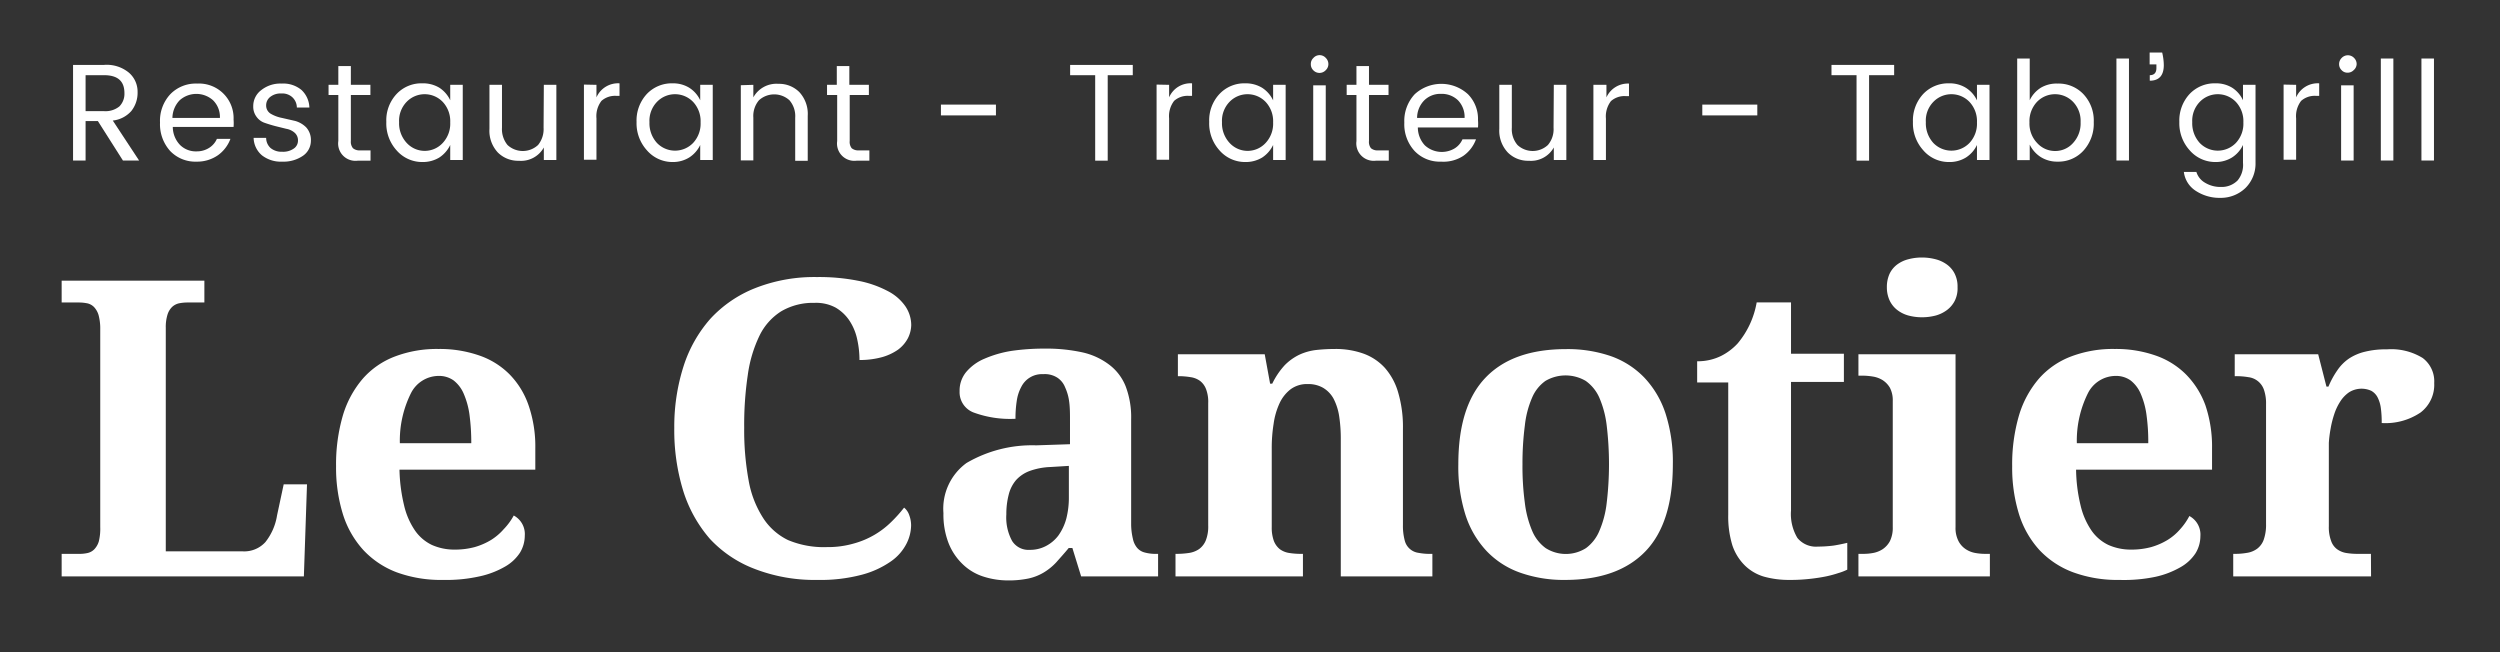
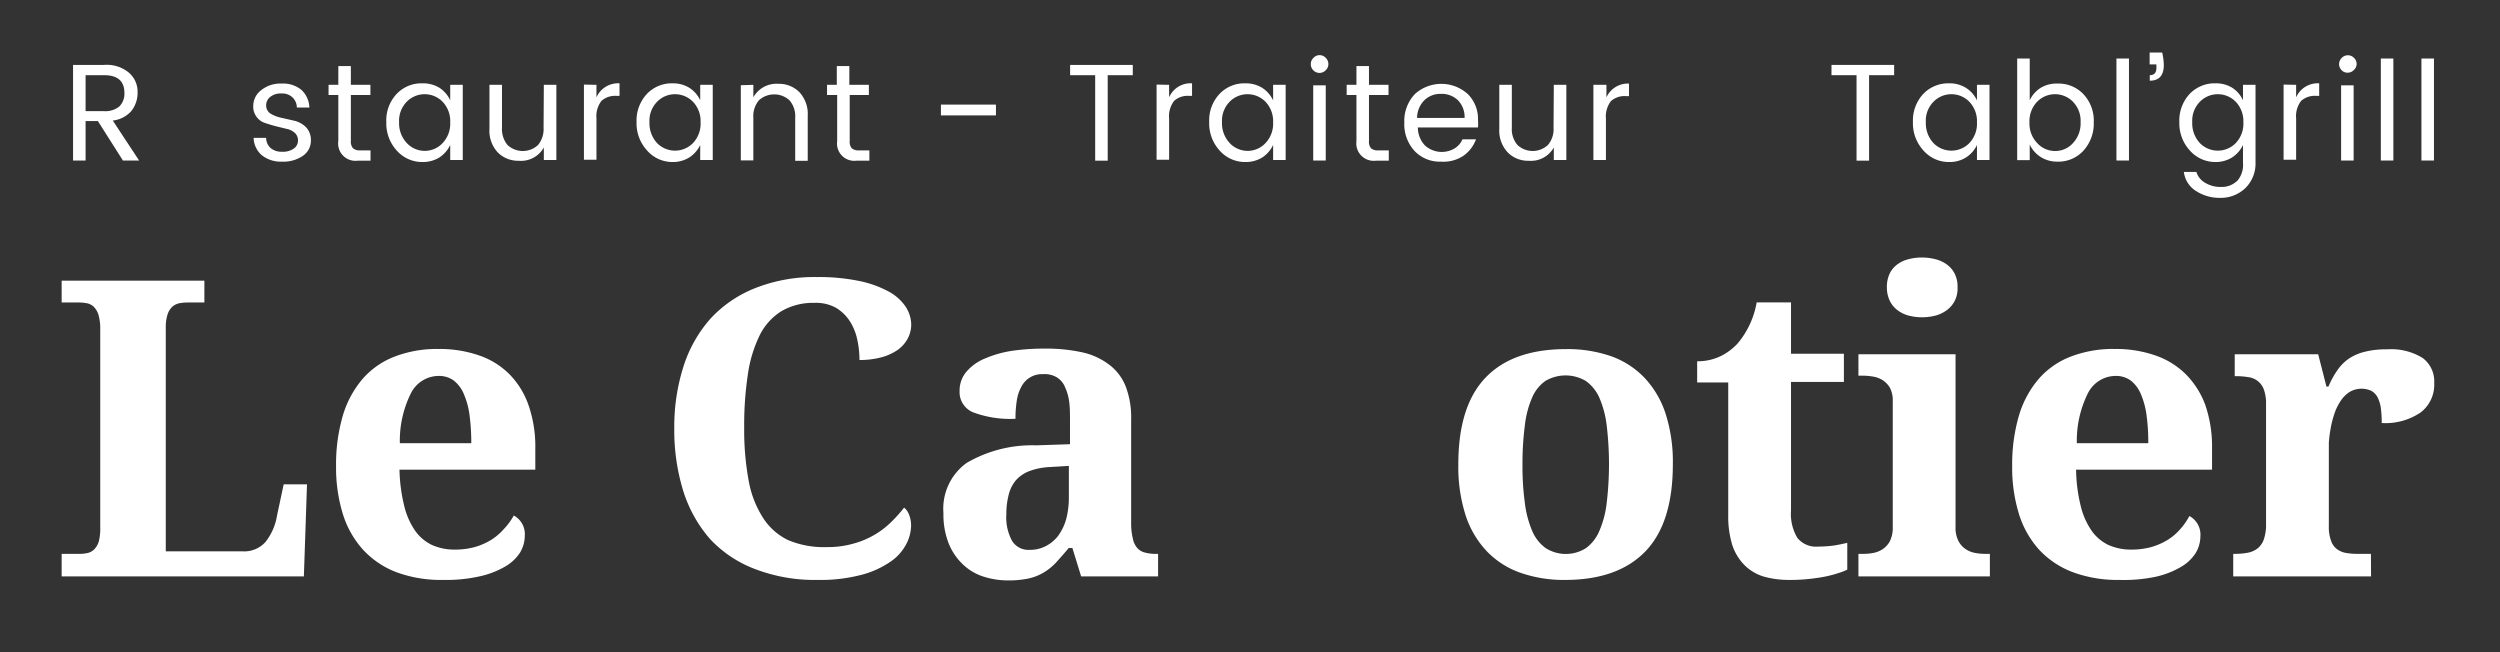
<svg xmlns="http://www.w3.org/2000/svg" id="quadri_repères" data-name="quadri+repères" width="199.51" height="52.07" viewBox="0 0 199.51 52.07">
  <rect x="0" y="0" width="199.51" height="52.07" fill="#333333" stroke="none" />
  <defs>
    <style>.cls-1{fill:#fff;}</style>
  </defs>
  <title>logo</title>
  <path class="cls-1" d="M4.92,46V44.2H6.3A2.84,2.84,0,0,0,7,44.13a1.08,1.08,0,0,0,.53-.3,1.56,1.56,0,0,0,.36-.64A4.22,4.22,0,0,0,8,42.06V26.29a4.17,4.17,0,0,0-.13-1.13,1.6,1.6,0,0,0-.36-.65,1.08,1.08,0,0,0-.53-.3,3.47,3.47,0,0,0-.68-.07H4.92V22.4H16.31v1.74H14.92a3.5,3.5,0,0,0-.65.07,1.18,1.18,0,0,0-.54.29,1.45,1.45,0,0,0-.36.6,3.35,3.35,0,0,0-.14,1.06V44h6.14a2.28,2.28,0,0,0,1.81-.74,4.58,4.58,0,0,0,.93-2.13l.53-2.48H24.5L24.25,46Z" />
  <path class="cls-1" d="M35.35,46.28a10.29,10.29,0,0,1-3.7-.61A7.06,7.06,0,0,1,29,43.9a7.61,7.61,0,0,1-1.63-2.85,12.53,12.53,0,0,1-.55-3.84,13.89,13.89,0,0,1,.55-4.08,8,8,0,0,1,1.6-2.93,6.46,6.46,0,0,1,2.57-1.76A9.39,9.39,0,0,1,35,27.85a9.58,9.58,0,0,1,3.22.51,6.28,6.28,0,0,1,2.43,1.5,6.58,6.58,0,0,1,1.53,2.48,10.08,10.08,0,0,1,.54,3.45v1.69H31.88a13.27,13.27,0,0,0,.37,2.86,5.92,5.92,0,0,0,.87,2,3.45,3.45,0,0,0,1.35,1.15,4.39,4.39,0,0,0,1.83.37,6,6,0,0,0,1.58-.2,5.35,5.35,0,0,0,1.31-.57,4.49,4.49,0,0,0,1-.85A5.06,5.06,0,0,0,41,41.14a1.68,1.68,0,0,1,.88,1.61,2.63,2.63,0,0,1-.38,1.35,3.44,3.44,0,0,1-1.2,1.12,7,7,0,0,1-2,.77A12.2,12.2,0,0,1,35.35,46.28ZM35,30a2.49,2.49,0,0,0-2.2,1.37,8.47,8.47,0,0,0-.89,4h5.7a16.84,16.84,0,0,0-.14-2.25,6.34,6.34,0,0,0-.46-1.69,2.66,2.66,0,0,0-.81-1.07A2,2,0,0,0,35,30Z" />
  <path class="cls-1" d="M66,43.66a7.36,7.36,0,0,0,2.15-.29,6.8,6.8,0,0,0,3-1.74,10.75,10.75,0,0,0,1-1.12,1.3,1.3,0,0,1,.41.6,2.33,2.33,0,0,1,.15.82,3.32,3.32,0,0,1-.37,1.46,3.86,3.86,0,0,1-1.24,1.41,7.35,7.35,0,0,1-2.3,1.06,12.84,12.84,0,0,1-3.55.42,13.27,13.27,0,0,1-5-.87A9.47,9.47,0,0,1,56.65,43a10.71,10.71,0,0,1-2.13-3.84,16.46,16.46,0,0,1-.71-5,15.84,15.84,0,0,1,.73-4.9,10.6,10.6,0,0,1,2.15-3.82A9.71,9.71,0,0,1,60.25,23a12.84,12.84,0,0,1,4.94-.89,16,16,0,0,1,3.31.3,8.47,8.47,0,0,1,2.35.82,3.83,3.83,0,0,1,1.4,1.21,2.69,2.69,0,0,1,.47,1.51A2.46,2.46,0,0,1,72.45,27a2.71,2.71,0,0,1-.79.91,4.23,4.23,0,0,1-1.3.6,6.69,6.69,0,0,1-1.77.22,7.56,7.56,0,0,0-.18-1.64,4.34,4.34,0,0,0-.6-1.47,3.37,3.37,0,0,0-1.12-1.07A3.27,3.27,0,0,0,65,24.17a5,5,0,0,0-2.65.67,4.73,4.73,0,0,0-1.73,1.93,10.42,10.42,0,0,0-.94,3.13,27,27,0,0,0-.29,4.25,22.17,22.17,0,0,0,.35,4.17,8.12,8.12,0,0,0,1.15,3,4.9,4.9,0,0,0,2,1.78A7.36,7.36,0,0,0,66,43.66Z" />
  <path class="cls-1" d="M83.25,29.86a1.84,1.84,0,0,0-1.74,1A3.34,3.34,0,0,0,81.14,32a9,9,0,0,0-.1,1.42,8.42,8.42,0,0,1-3.34-.5,1.73,1.73,0,0,1-1.12-1.7,2.32,2.32,0,0,1,.54-1.55,3.87,3.87,0,0,1,1.46-1.05A8.91,8.91,0,0,1,80.74,28a18.26,18.26,0,0,1,2.64-.18,13.5,13.5,0,0,1,3,.3,5.51,5.51,0,0,1,2.16,1,4,4,0,0,1,1.3,1.73,6.94,6.94,0,0,1,.43,2.62v8.41A5.14,5.14,0,0,0,90.41,43a1.62,1.62,0,0,0,.33.71,1.16,1.16,0,0,0,.61.38,3.23,3.23,0,0,0,.94.11h.13V46H86.28l-.7-2.27h-.29c-.36.44-.71.82-1,1.15a4.59,4.59,0,0,1-1,.81,4,4,0,0,1-1.23.48,7.7,7.7,0,0,1-1.62.15,6.41,6.41,0,0,1-2-.32,4.22,4.22,0,0,1-1.64-1,4.74,4.74,0,0,1-1.11-1.68,6.32,6.32,0,0,1-.4-2.37,4.51,4.51,0,0,1,1.84-4,10.36,10.36,0,0,1,5.56-1.41l2.7-.09V33.62c0-.55,0-1.06-.06-1.52A3.93,3.93,0,0,0,85,30.91a1.64,1.64,0,0,0-.62-.77A1.84,1.84,0,0,0,83.25,29.86ZM80.31,41.05a3.9,3.9,0,0,0,.46,2.12,1.54,1.54,0,0,0,1.41.71,2.69,2.69,0,0,0,1.28-.3,2.94,2.94,0,0,0,1-.84,4.21,4.21,0,0,0,.63-1.33,6.77,6.77,0,0,0,.21-1.75V37.18l-1.48.09a5.44,5.44,0,0,0-1.66.32,2.75,2.75,0,0,0-1.08.73,2.84,2.84,0,0,0-.58,1.15A6.13,6.13,0,0,0,80.31,41.05Z" />
-   <path class="cls-1" d="M107,46V35.1a11.85,11.85,0,0,0-.13-1.89,4.52,4.52,0,0,0-.45-1.4,2.29,2.29,0,0,0-.83-.86,2.36,2.36,0,0,0-1.23-.3,2.19,2.19,0,0,0-1.37.42,3,3,0,0,0-.88,1.12,5.78,5.78,0,0,0-.47,1.63,12.11,12.11,0,0,0-.15,1.94v6.3a3.08,3.08,0,0,0,.17,1.11,1.57,1.57,0,0,0,.48.66,1.69,1.69,0,0,0,.75.3,5.9,5.9,0,0,0,1,.07h.09V46H93.81V44.2h.06a6.5,6.5,0,0,0,1-.07,1.92,1.92,0,0,0,.82-.31,1.61,1.61,0,0,0,.54-.7,3,3,0,0,0,.19-1.19V32.17a2.84,2.84,0,0,0-.17-1.11,1.49,1.49,0,0,0-.48-.66,1.67,1.67,0,0,0-.75-.3,5.8,5.8,0,0,0-1-.08H94V28.27h6.93l.43,2.35h.17a6,6,0,0,1,1-1.48,4.14,4.14,0,0,1,1.18-.84,4.39,4.39,0,0,1,1.33-.37,13.92,13.92,0,0,1,1.48-.08,6.59,6.59,0,0,1,2.29.37,4.29,4.29,0,0,1,1.71,1.14,5.09,5.09,0,0,1,1.07,2,9.71,9.71,0,0,1,.37,2.87v7.66a4.52,4.52,0,0,0,.14,1.23,1.31,1.31,0,0,0,1.11,1,4.67,4.67,0,0,0,1,.08h.1V46Z" />
  <path class="cls-1" d="M133.5,37.05c0,3.1-.72,5.42-2.18,6.94s-3.6,2.29-6.42,2.29a10.43,10.43,0,0,1-3.56-.57A6.84,6.84,0,0,1,118.66,44a7.6,7.6,0,0,1-1.7-2.88,12.74,12.74,0,0,1-.58-4.06c0-3.11.72-5.41,2.18-6.93s3.6-2.27,6.44-2.27a10.62,10.62,0,0,1,3.55.56,6.89,6.89,0,0,1,2.67,1.71,7.6,7.6,0,0,1,1.7,2.88A12.64,12.64,0,0,1,133.5,37.05Zm-12,0a21.68,21.68,0,0,0,.19,3.09,8.16,8.16,0,0,0,.59,2.24,3.25,3.25,0,0,0,1.07,1.36,3,3,0,0,0,3.22,0,3.24,3.24,0,0,0,1.06-1.36,7.82,7.82,0,0,0,.59-2.24,26,26,0,0,0,0-6.19,7.91,7.91,0,0,0-.59-2.22,3.24,3.24,0,0,0-1.08-1.33,3.17,3.17,0,0,0-3.22,0,3.12,3.12,0,0,0-1.06,1.33,7.6,7.6,0,0,0-.58,2.22A23.34,23.34,0,0,0,121.5,37.05Z" />
  <path class="cls-1" d="M145.08,43.62a9.94,9.94,0,0,0,1.24-.08c.39-.06.76-.14,1.1-.22v2.14a4.3,4.3,0,0,1-.7.27,8.94,8.94,0,0,1-1,.27c-.4.08-.84.15-1.33.2a13.55,13.55,0,0,1-1.61.08,7.38,7.38,0,0,1-2-.26,3.66,3.66,0,0,1-1.53-.89,4.08,4.08,0,0,1-1-1.61,7.82,7.82,0,0,1-.33-2.44V30.52h-2.48V28.83a4.21,4.21,0,0,0,1.9-.42,4.65,4.65,0,0,0,1.33-1,6.92,6.92,0,0,0,1.52-3.28h2.74v4.1h4.22v2.25h-4.22V40.74a3.72,3.72,0,0,0,.51,2.19A1.91,1.91,0,0,0,145.08,43.62Z" />
  <path class="cls-1" d="M148.7,44.2a4.26,4.26,0,0,0,.78-.07,2.09,2.09,0,0,0,.76-.3,1.81,1.81,0,0,0,.58-.64,2.41,2.41,0,0,0,.23-1.13V32a2.16,2.16,0,0,0-.23-1.06,1.82,1.82,0,0,0-.59-.61,2.1,2.1,0,0,0-.77-.28,5.24,5.24,0,0,0-.76-.07h-.39V28.27h7.75V42.06a2.28,2.28,0,0,0,.24,1.13,1.72,1.72,0,0,0,.58.64,2,2,0,0,0,.76.3,4.42,4.42,0,0,0,.78.07h.38V46H148.31V44.2Zm1.88-21.28a2.53,2.53,0,0,1,.22-1.08,2,2,0,0,1,.6-.73,2.53,2.53,0,0,1,.89-.42,4.19,4.19,0,0,1,1.1-.14,4.32,4.32,0,0,1,1.08.14,2.66,2.66,0,0,1,.9.42,2,2,0,0,1,.62.73,2.27,2.27,0,0,1,.23,1.08A2.21,2.21,0,0,1,156,24a2.14,2.14,0,0,1-.62.74,2.7,2.7,0,0,1-.9.44,4.32,4.32,0,0,1-1.08.14,4.19,4.19,0,0,1-1.1-.14,2.56,2.56,0,0,1-.89-.44,2.09,2.09,0,0,1-.6-.74A2.47,2.47,0,0,1,150.58,22.92Z" />
  <path class="cls-1" d="M169.14,46.28a10.29,10.29,0,0,1-3.7-.61,7.06,7.06,0,0,1-2.68-1.77,7.61,7.61,0,0,1-1.63-2.85,12.53,12.53,0,0,1-.55-3.84,13.89,13.89,0,0,1,.55-4.08,8,8,0,0,1,1.6-2.93,6.46,6.46,0,0,1,2.57-1.76,9.39,9.39,0,0,1,3.47-.59,9.54,9.54,0,0,1,3.22.51,6.39,6.39,0,0,1,2.44,1.5A6.84,6.84,0,0,1,176,32.34a10.34,10.34,0,0,1,.53,3.45v1.69H165.68a12.72,12.72,0,0,0,.36,2.86,5.92,5.92,0,0,0,.87,2,3.45,3.45,0,0,0,1.35,1.15,4.39,4.39,0,0,0,1.83.37,6,6,0,0,0,1.58-.2,5.35,5.35,0,0,0,1.31-.57,4.29,4.29,0,0,0,1-.85,5.06,5.06,0,0,0,.74-1.06,1.68,1.68,0,0,1,.88,1.61,2.63,2.63,0,0,1-.38,1.35,3.44,3.44,0,0,1-1.2,1.12,7,7,0,0,1-2,.77A12.2,12.2,0,0,1,169.14,46.28ZM168.83,30a2.49,2.49,0,0,0-2.2,1.37,8.47,8.47,0,0,0-.89,4h5.7a15.32,15.32,0,0,0-.14-2.25,6.34,6.34,0,0,0-.46-1.69,2.66,2.66,0,0,0-.81-1.07A2,2,0,0,0,168.83,30Z" />
  <path class="cls-1" d="M189.22,46h-11V44.2h.1a5.45,5.45,0,0,0,1-.08,1.83,1.83,0,0,0,.81-.33,1.55,1.55,0,0,0,.52-.71,3.57,3.57,0,0,0,.19-1.25V32.26a3.34,3.34,0,0,0-.17-1.16,1.5,1.5,0,0,0-1.24-1,5.71,5.71,0,0,0-1-.08h-.09V28.27H185l.66,2.58h.16a6.89,6.89,0,0,1,.71-1.3,3.54,3.54,0,0,1,.92-.93,4,4,0,0,1,1.28-.55,6.8,6.8,0,0,1,1.74-.19,4.79,4.79,0,0,1,2.87.69,2.33,2.33,0,0,1,.92,2,2.78,2.78,0,0,1-1.09,2.35,5,5,0,0,1-3.1.84,8.52,8.52,0,0,0-.07-1.2,2.66,2.66,0,0,0-.26-.85,1.26,1.26,0,0,0-.5-.52,1.87,1.87,0,0,0-1.78.12,2.55,2.55,0,0,0-.71.75,4.32,4.32,0,0,0-.47,1,7.87,7.87,0,0,0-.29,1.16,9.78,9.78,0,0,0-.14,1.12c0,.36,0,.66,0,.92V42a3.1,3.1,0,0,0,.18,1.16,1.37,1.37,0,0,0,.48.67,1.71,1.71,0,0,0,.73.3,5.33,5.33,0,0,0,.91.07h1.06Z" />
  <path class="cls-1" d="M6.83,9.66v3.15h-1V5.18H8.3a2.77,2.77,0,0,1,2,.63,2,2,0,0,1,.68,1.53,2.34,2.34,0,0,1-.5,1.52A2.3,2.3,0,0,1,9,9.62l2.1,3.19H9.81l-2-3.15ZM6.83,6V8.87H8.3a1.76,1.76,0,0,0,1.23-.38,1.43,1.43,0,0,0,.4-1.06C9.93,6.47,9.39,6,8.3,6Z" />
-   <path class="cls-1" d="M15.69,12.9a2.78,2.78,0,0,1-2.11-.85,3.19,3.19,0,0,1-.81-2.27,3.11,3.11,0,0,1,.82-2.26,2.83,2.83,0,0,1,2.14-.85,2.76,2.76,0,0,1,2.91,2.87,3.65,3.65,0,0,1,0,.59H13.79a2.09,2.09,0,0,0,.57,1.43,1.78,1.78,0,0,0,1.33.52,1.82,1.82,0,0,0,1-.28,1.6,1.6,0,0,0,.62-.72h1.08a2.81,2.81,0,0,1-1,1.31A2.91,2.91,0,0,1,15.69,12.9ZM17,8a2,2,0,0,0-2.66,0,2.07,2.07,0,0,0-.58,1.41h3.79A1.87,1.87,0,0,0,17,8Z" />
  <path class="cls-1" d="M20.21,8.47a1.59,1.59,0,0,1,.64-1.28,2.45,2.45,0,0,1,1.63-.52,2.27,2.27,0,0,1,1.58.51,2,2,0,0,1,.63,1.4h-1a1.13,1.13,0,0,0-.35-.81,1.18,1.18,0,0,0-.88-.31,1.33,1.33,0,0,0-.89.27.85.85,0,0,0-.33.69.76.76,0,0,0,.37.66,2.84,2.84,0,0,0,.89.33l1.05.24a2,2,0,0,1,.89.52,1.5,1.5,0,0,1,.37,1.08,1.45,1.45,0,0,1-.63,1.18,2.73,2.73,0,0,1-1.65.47,2.45,2.45,0,0,1-1.62-.5,1.88,1.88,0,0,1-.67-1.4h1a1.09,1.09,0,0,0,.35.81,1.37,1.37,0,0,0,.93.3,1.48,1.48,0,0,0,.92-.25.76.76,0,0,0,.34-.64.8.8,0,0,0-.27-.63,1.35,1.35,0,0,0-.66-.31L22,10.07c-.31-.08-.6-.17-.86-.26a1.32,1.32,0,0,1-.66-.48A1.34,1.34,0,0,1,20.21,8.47Z" />
  <path class="cls-1" d="M28.75,12h.82v.82h-1A1.38,1.38,0,0,1,27,11.25V7.58h-.78V6.77H27V5.27h1v1.5h1.56v.81H28v3.67a.8.8,0,0,0,.17.58A.81.81,0,0,0,28.75,12Z" />
  <path class="cls-1" d="M31.65,12a3.2,3.2,0,0,1-.82-2.27,3.07,3.07,0,0,1,.82-2.23,2.72,2.72,0,0,1,2.06-.85A2.52,2.52,0,0,1,35.06,7a2.41,2.41,0,0,1,.87,1V6.77h1v6h-1V11.57a2.46,2.46,0,0,1-.87,1,2.52,2.52,0,0,1-1.35.36A2.7,2.7,0,0,1,31.65,12Zm3.68-.59a2.25,2.25,0,0,0,.6-1.64,2.25,2.25,0,0,0-.6-1.64,2,2,0,0,0-2.88,0,2.17,2.17,0,0,0-.6,1.62,2.3,2.3,0,0,0,.61,1.66,1.95,1.95,0,0,0,2.87,0Z" />
  <path class="cls-1" d="M43.4,6.77h1v6h-1v-1a2.08,2.08,0,0,1-2,1.06,2.28,2.28,0,0,1-1.67-.66,2.54,2.54,0,0,1-.67-1.89V6.77h1v3.42a2,2,0,0,0,.44,1.38,1.79,1.79,0,0,0,2.44,0,2,2,0,0,0,.44-1.38Z" />
  <path class="cls-1" d="M47.6,6.77v1a1.88,1.88,0,0,1,1.84-1.12v1h-.26a1.63,1.63,0,0,0-1.18.4,2,2,0,0,0-.4,1.4v3.3h-1v-6Z" />
  <path class="cls-1" d="M51.63,12a3.21,3.21,0,0,1-.83-2.27,3.11,3.11,0,0,1,.82-2.23,2.75,2.75,0,0,1,2.07-.85A2.46,2.46,0,0,1,55,7a2.36,2.36,0,0,1,.88,1V6.77h1v6h-1V11.57a2.41,2.41,0,0,1-.88,1,2.46,2.46,0,0,1-1.34.36A2.69,2.69,0,0,1,51.63,12Zm3.68-.59a2.25,2.25,0,0,0,.6-1.64,2.25,2.25,0,0,0-.6-1.64,2,2,0,0,0-2.88,0,2.17,2.17,0,0,0-.6,1.62,2.33,2.33,0,0,0,.6,1.66,2,2,0,0,0,2.88,0Z" />
  <path class="cls-1" d="M60.12,6.77v1a2.1,2.1,0,0,1,2-1.08,2.28,2.28,0,0,1,1.67.66,2.56,2.56,0,0,1,.67,1.9v3.58h-1V9.4A1.93,1.93,0,0,0,63,8a1.81,1.81,0,0,0-2.43,0,1.94,1.94,0,0,0-.45,1.39v3.41h-1v-6Z" />
  <path class="cls-1" d="M68.56,12h.82v.82h-1a1.38,1.38,0,0,1-1.57-1.56V7.58H66V6.77h.78V5.27h1v1.5h1.56v.81H67.81v3.67a.81.81,0,0,0,.16.58A.83.83,0,0,0,68.56,12Z" />
  <path class="cls-1" d="M75.09,9.21V8.35h4.39v.86Z" />
  <path class="cls-1" d="M85.4,6V5.18h5V6h-2v6.82h-1V6Z" />
  <path class="cls-1" d="M93.3,6.77v1a1.86,1.86,0,0,1,1.83-1.12v1h-.26a1.61,1.61,0,0,0-1.17.4,2,2,0,0,0-.4,1.4v3.3h-1v-6Z" />
  <path class="cls-1" d="M97.32,12a3.2,3.2,0,0,1-.82-2.27,3.07,3.07,0,0,1,.82-2.23,2.72,2.72,0,0,1,2.06-.85,2.52,2.52,0,0,1,1.35.36,2.41,2.41,0,0,1,.87,1V6.77h1v6h-1V11.57a2.46,2.46,0,0,1-.87,1,2.52,2.52,0,0,1-1.35.36A2.7,2.7,0,0,1,97.32,12Zm3.68-.59a2.25,2.25,0,0,0,.6-1.64,2.25,2.25,0,0,0-.6-1.64,2,2,0,0,0-2.88,0,2.17,2.17,0,0,0-.6,1.62,2.3,2.3,0,0,0,.61,1.66,1.95,1.95,0,0,0,2.87,0Z" />
  <path class="cls-1" d="M105.8,5.6a.68.68,0,0,1-1,0,.65.65,0,0,1-.19-.48.64.64,0,0,1,.2-.49.66.66,0,0,1,1,0,.68.68,0,0,1,.2.49A.66.66,0,0,1,105.8,5.6Zm-1,7.21v-6h1v6Z" />
  <path class="cls-1" d="M110,12h.83v.82h-1a1.39,1.39,0,0,1-1.58-1.56V7.58h-.78V6.77h.78V5.27h1v1.5h1.56v.81h-1.56v3.67a.81.81,0,0,0,.16.58A.81.81,0,0,0,110,12Z" />
  <path class="cls-1" d="M115,12.9a2.77,2.77,0,0,1-2.11-.85,3.15,3.15,0,0,1-.82-2.27,3.12,3.12,0,0,1,.83-2.26,3.14,3.14,0,0,1,4.25,0,2.8,2.8,0,0,1,.8,2.06,3.61,3.61,0,0,1,0,.59h-4.8a2.09,2.09,0,0,0,.56,1.43,2,2,0,0,0,2.38.24,1.6,1.6,0,0,0,.62-.72h1.08a2.77,2.77,0,0,1-1,1.31A2.88,2.88,0,0,1,115,12.9ZM116.35,8A1.87,1.87,0,0,0,115,7.49a1.83,1.83,0,0,0-1.33.51,2,2,0,0,0-.58,1.41h3.79A1.91,1.91,0,0,0,116.35,8Z" />
  <path class="cls-1" d="M124,6.77h1v6h-1v-1a2.09,2.09,0,0,1-2,1.06,2.27,2.27,0,0,1-1.67-.66,2.54,2.54,0,0,1-.68-1.89V6.77h1v3.42a1.94,1.94,0,0,0,.45,1.38,1.78,1.78,0,0,0,2.43,0,1.94,1.94,0,0,0,.45-1.38Z" />
  <path class="cls-1" d="M128.2,6.77v1A1.88,1.88,0,0,1,130,6.67v1h-.27a1.62,1.62,0,0,0-1.17.4,2,2,0,0,0-.4,1.4v3.3h-1v-6Z" />
-   <path class="cls-1" d="M135.85,9.21V8.35h4.39v.86Z" />
  <path class="cls-1" d="M146.16,6V5.18h5V6h-2v6.82h-1V6Z" />
  <path class="cls-1" d="M153.49,12a3.21,3.21,0,0,1-.83-2.27,3.11,3.11,0,0,1,.82-2.23,2.75,2.75,0,0,1,2.06-.85,2.47,2.47,0,0,1,1.35.36,2.36,2.36,0,0,1,.88,1V6.77h1v6h-1V11.57a2.41,2.41,0,0,1-.88,1,2.47,2.47,0,0,1-1.35.36A2.68,2.68,0,0,1,153.49,12Zm3.68-.59a2.25,2.25,0,0,0,.6-1.64,2.25,2.25,0,0,0-.6-1.64,2,2,0,0,0-2.88,0,2.14,2.14,0,0,0-.6,1.62,2.33,2.33,0,0,0,.6,1.66,2,2,0,0,0,2.88,0Z" />
  <path class="cls-1" d="M164.21,6.67a2.72,2.72,0,0,1,2.06.85,3.07,3.07,0,0,1,.82,2.23,3.2,3.2,0,0,1-.82,2.27,2.7,2.7,0,0,1-2.06.88,2.46,2.46,0,0,1-1.34-.36,2.44,2.44,0,0,1-.89-1v1.24h-1V4.67h1V8a2.39,2.39,0,0,1,.89-1A2.46,2.46,0,0,1,164.21,6.67ZM164,12.05a1.89,1.89,0,0,0,1.44-.64,2.3,2.3,0,0,0,.6-1.66,2.19,2.19,0,0,0-.6-1.62,2,2,0,0,0-2.88,0,2.25,2.25,0,0,0-.6,1.64,2.24,2.24,0,0,0,.6,1.63A1.92,1.92,0,0,0,164,12.05Z" />
  <path class="cls-1" d="M168.9,12.81V4.67h1v8.14Z" />
  <path class="cls-1" d="M171.55,4.19h1a4.57,4.57,0,0,1,.13,1c0,.83-.37,1.25-1.12,1.25V6c.35,0,.53-.19.53-.57V5.14h-.54Z" />
  <path class="cls-1" d="M174.75,12a3.21,3.21,0,0,1-.83-2.27,3.11,3.11,0,0,1,.82-2.23,2.75,2.75,0,0,1,2.07-.85,2.46,2.46,0,0,1,1.34.36A2.36,2.36,0,0,1,179,8V6.77h1V13a2.74,2.74,0,0,1-.8,2,2.83,2.83,0,0,1-2,.79,3.46,3.46,0,0,1-2-.58,2.09,2.09,0,0,1-.92-1.49h1a1.49,1.49,0,0,0,.67.85,2.37,2.37,0,0,0,1.31.35,1.78,1.78,0,0,0,1.31-.52A1.93,1.93,0,0,0,179,13V11.57a2.41,2.41,0,0,1-.88,1,2.46,2.46,0,0,1-1.34.36A2.7,2.7,0,0,1,174.75,12Zm3.68-.59a2.25,2.25,0,0,0,.6-1.64,2.25,2.25,0,0,0-.6-1.64,2,2,0,0,0-2.88,0,2.17,2.17,0,0,0-.6,1.62,2.33,2.33,0,0,0,.6,1.66,2,2,0,0,0,2.88,0Z" />
  <path class="cls-1" d="M183.24,6.77v1a1.88,1.88,0,0,1,1.84-1.12v1h-.26a1.63,1.63,0,0,0-1.18.4,2,2,0,0,0-.4,1.4v3.3h-1v-6Z" />
  <path class="cls-1" d="M187.83,5.6a.66.66,0,0,1-.49.2.62.62,0,0,1-.47-.2.66.66,0,0,1-.2-.48.68.68,0,0,1,.2-.49.68.68,0,0,1,1,0,.68.68,0,0,1,.2.49A.66.66,0,0,1,187.83,5.6Zm-1,7.21v-6h1v6Z" />
  <path class="cls-1" d="M190,12.81V4.67h1v8.14Z" />
  <path class="cls-1" d="M193.24,12.81V4.67h1v8.14Z" />
</svg>